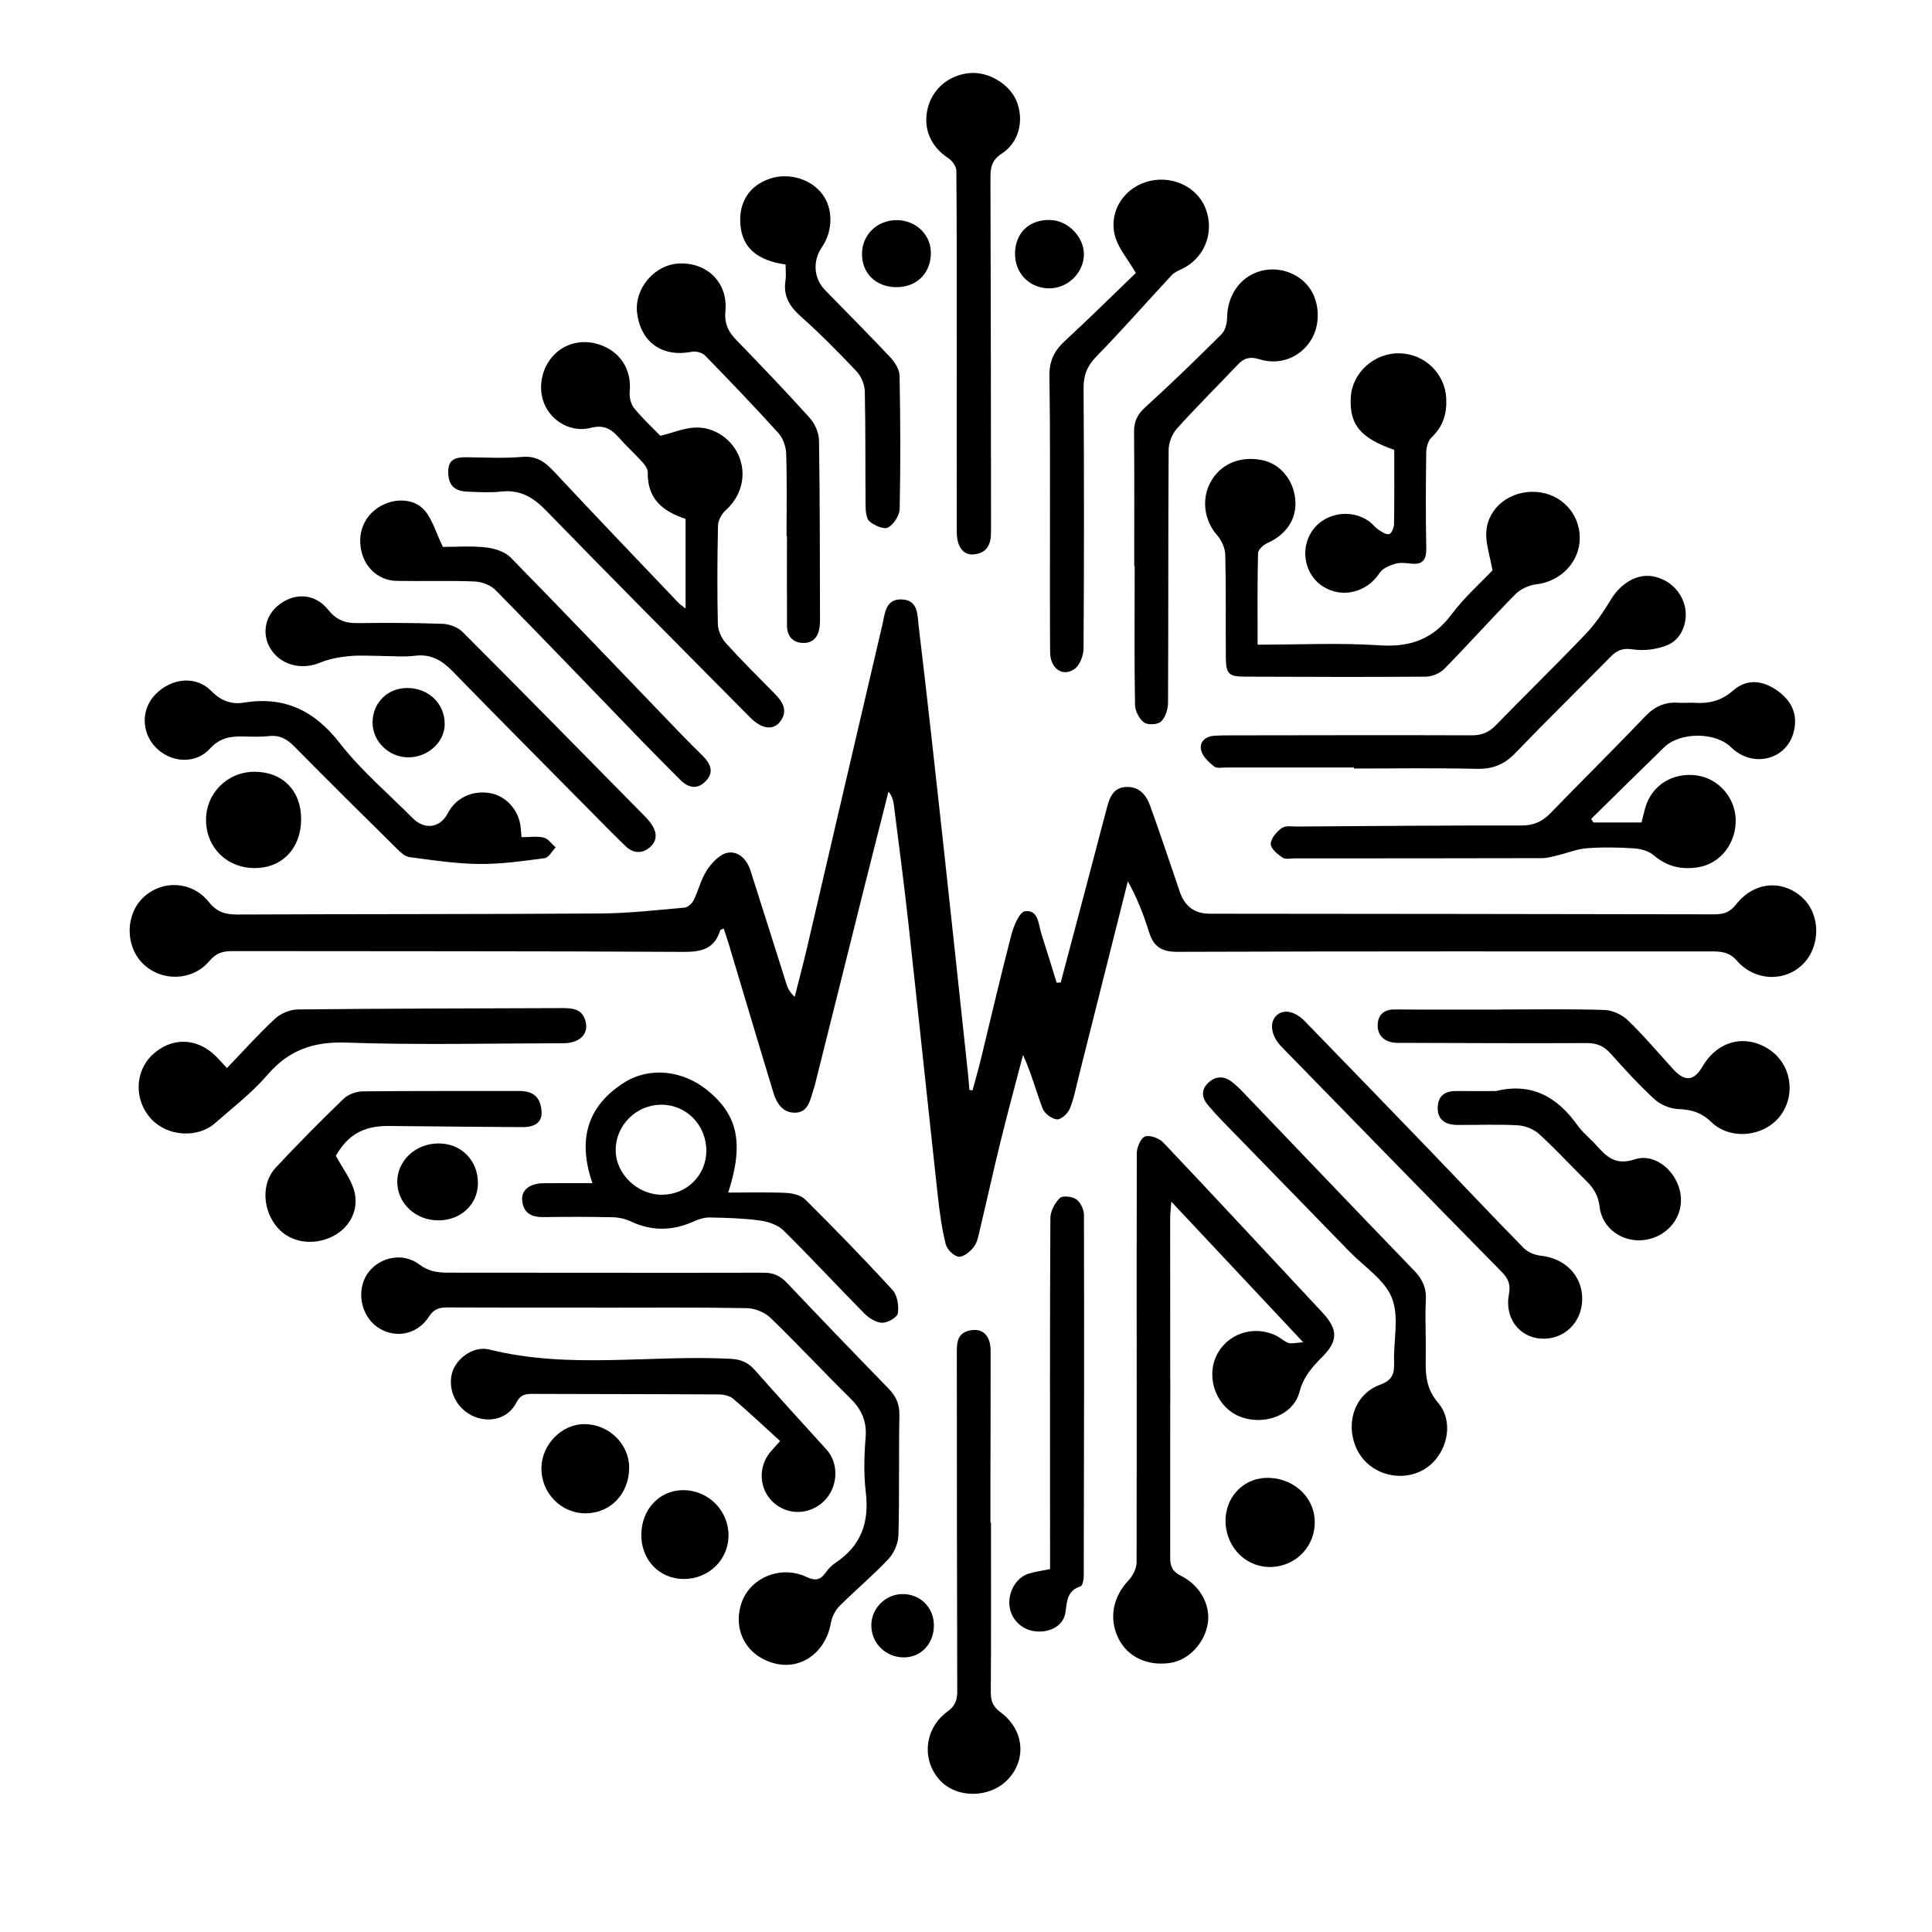
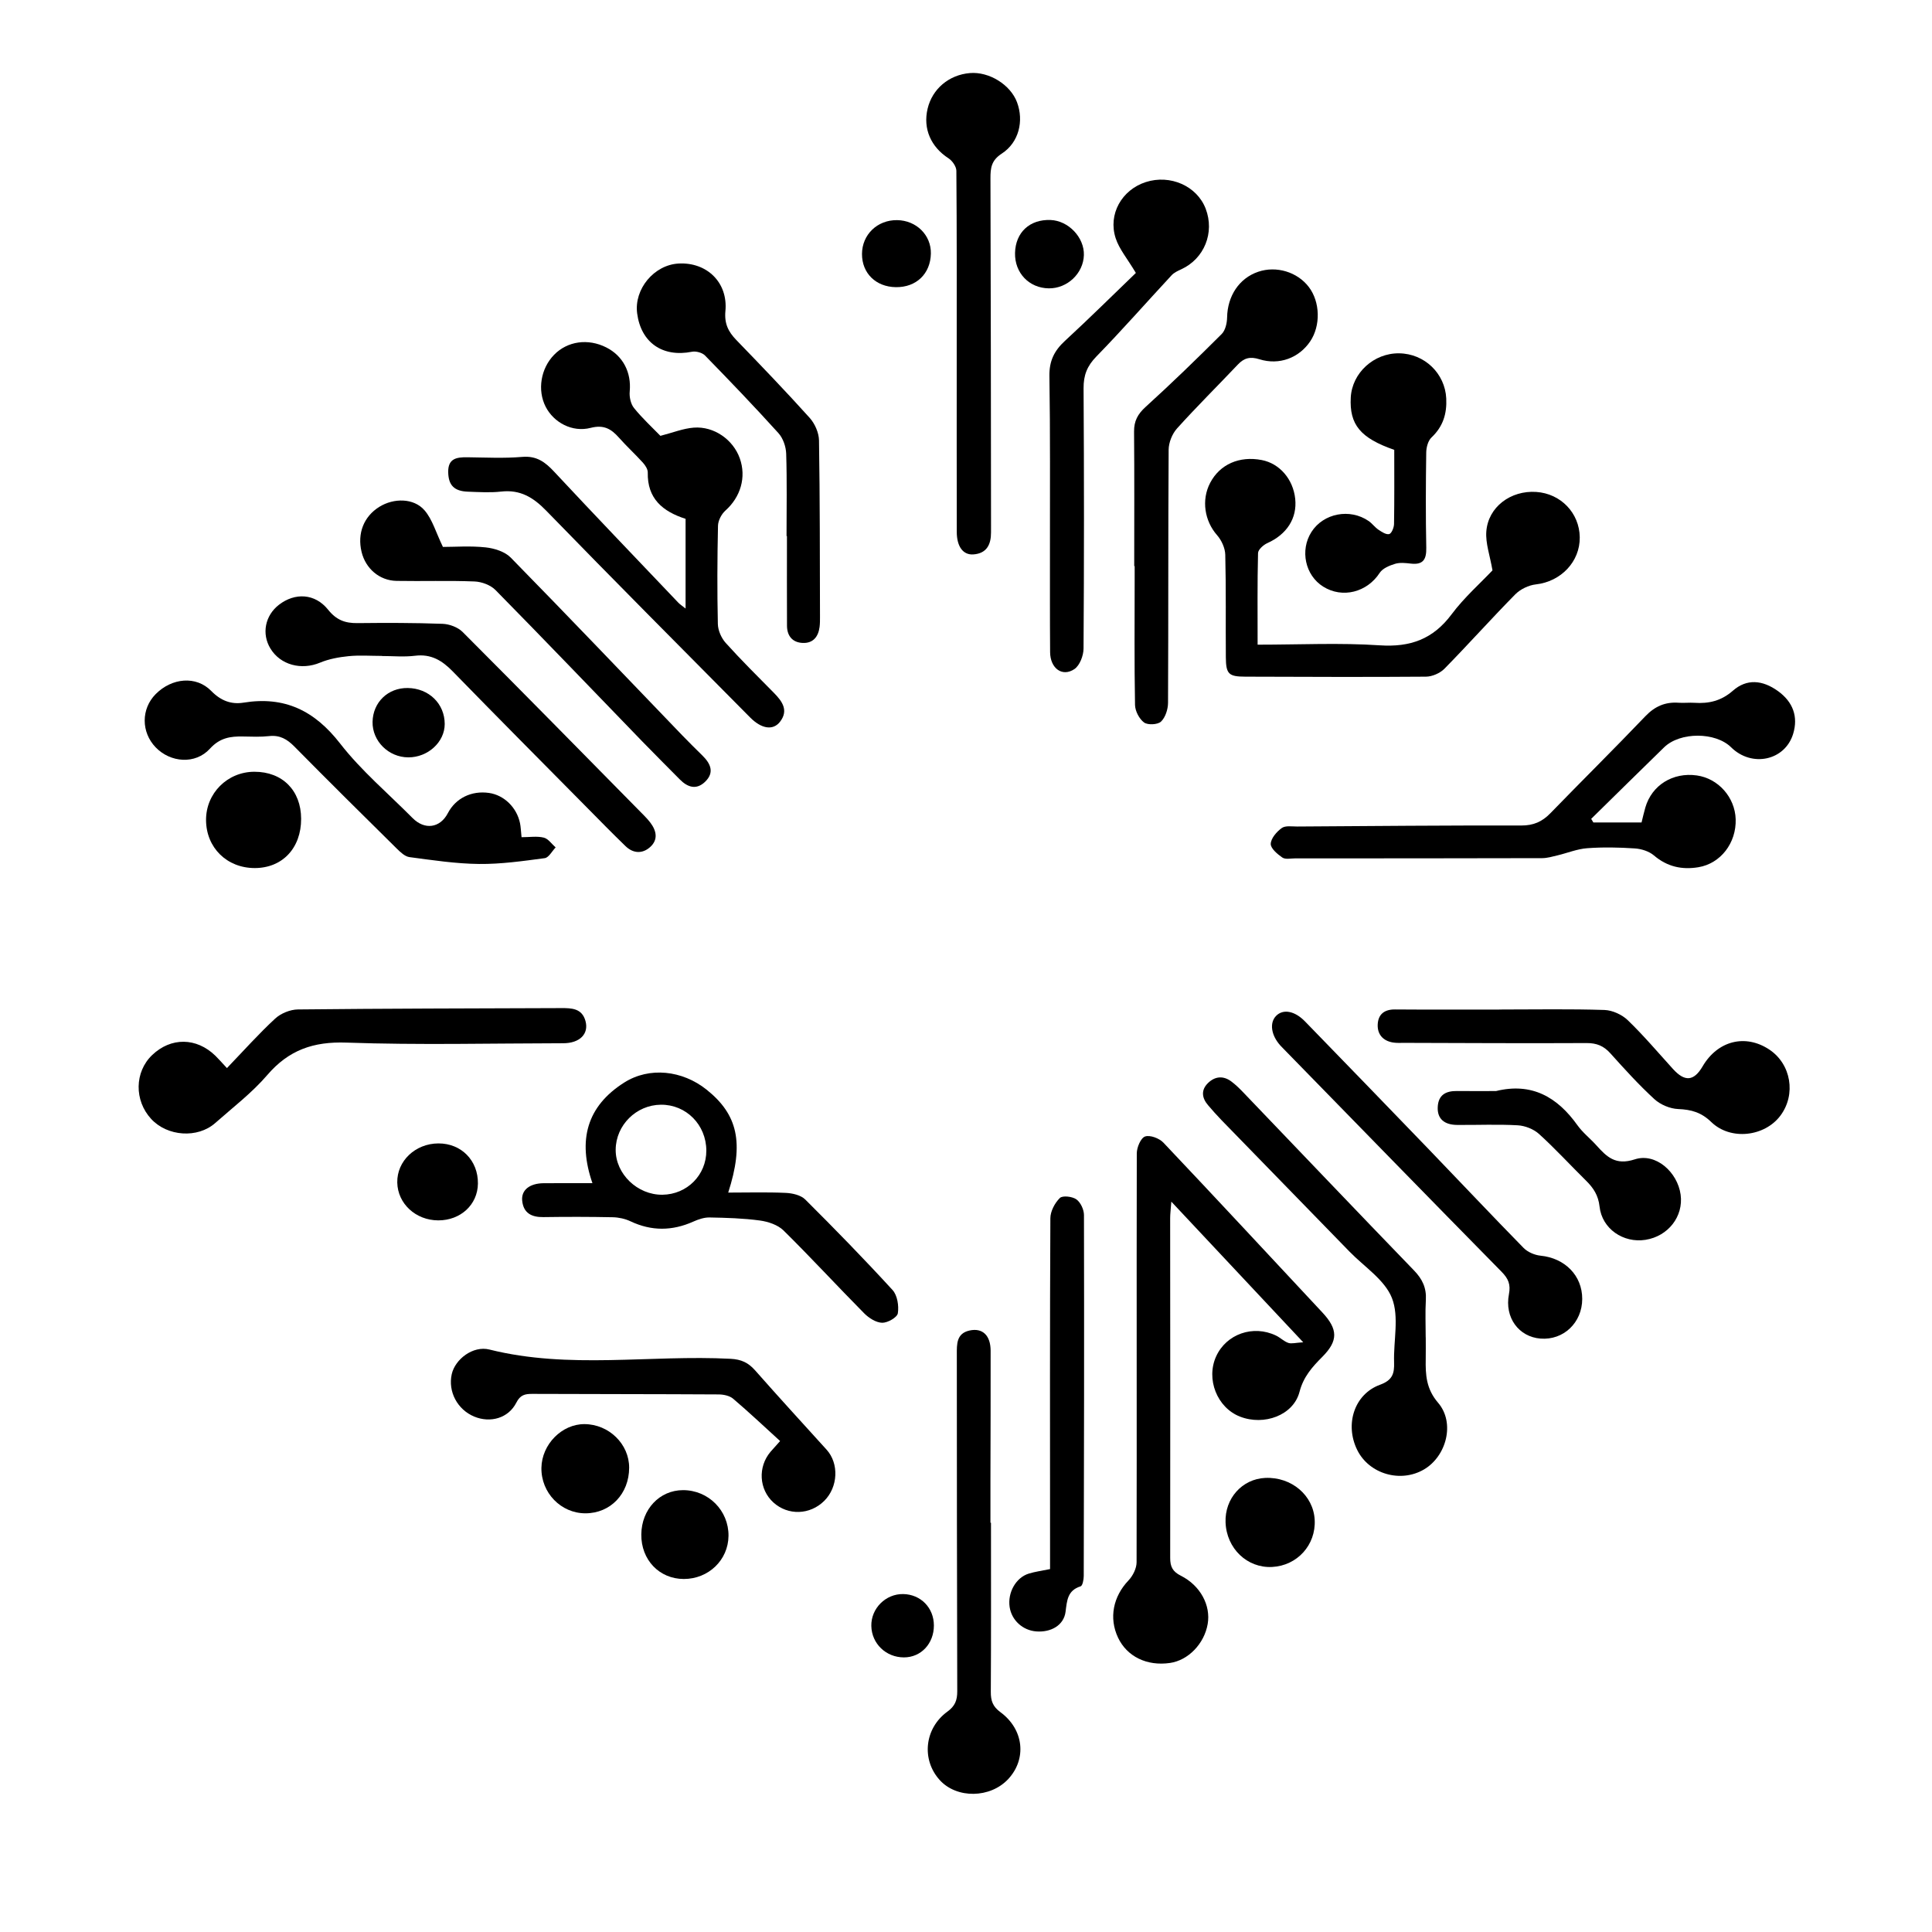
<svg xmlns="http://www.w3.org/2000/svg" id="a" viewBox="0 0 668 668">
  <defs>
    <style>.b{fill:#000;stroke-width:0px;}</style>
  </defs>
-   <path class="b" d="M336.253,377.009c.962-3.574,1.996-7.13,2.874-10.725,3.511-14.379,6.829-28.807,10.571-43.125.795-3.042,2.812-7.877,4.713-8.101,4.716-.556,4.607,4.609,5.689,7.933,1.814,5.574,3.504,11.189,5.246,16.786.468-.027.936-.053,1.403-.08,3.131-11.807,6.269-23.612,9.391-35.422,2.208-8.355,4.372-16.722,6.6-25.071.931-3.491,2.178-6.852,6.553-7.099,4.618-.261,7.04,2.786,8.396,6.543,3.558,9.856,6.852,19.807,10.244,29.723q2.578,7.537,10.281,7.548c58.157.056,116.314.092,174.47.214,3.198.007,5.41-.64,7.573-3.412,6.148-7.878,15.903-8.714,22.832-2.456,6.333,5.719,6.544,16.646.443,22.929-6.237,6.423-16.783,6.141-23.039-1.075-2.606-3.005-5.541-3.168-8.912-3.167-61.49.015-122.979-.072-184.468.146-5.513.02-8.253-1.807-9.813-6.806-1.861-5.964-4.122-11.804-7.349-17.573-5.669,22.557-11.331,45.115-17.013,67.669-.933,3.704-1.629,7.521-3.083,11.017-.679,1.632-3.004,3.744-4.403,3.62-1.796-.159-4.294-2.014-4.947-3.727-2.287-5.998-3.911-12.248-6.786-18.549-2.583,9.906-5.269,19.786-7.719,29.725-2.507,10.172-4.751,20.409-7.182,30.601-.498,2.088-.873,4.44-2.11,6.052-1.249,1.627-3.617,3.561-5.279,3.38-1.682-.183-4.019-2.568-4.462-4.381-1.338-5.471-2.108-11.11-2.723-16.724-3.478-31.75-6.784-63.518-10.281-95.266-1.475-13.387-3.259-26.739-4.946-40.102-.182-1.441-.65-2.846-1.829-4.318-2.732,10.803-5.485,21.601-8.191,32.411-5.737,22.916-11.447,45.839-17.178,68.757-.242.966-.581,1.907-.865,2.863-.962,3.242-1.873,6.893-6.01,6.969-4.32.08-6.417-3.249-7.531-6.905-5.14-16.859-10.142-33.76-15.207-50.642-.608-2.027-1.297-4.029-1.971-6.113-.709.331-1.15.399-1.208.585-1.944,6.293-6.233,7.517-12.545,7.48-51.99-.304-103.981-.185-155.973-.277-3.331-.006-5.721.582-8.112,3.428-5.938,7.071-16.78,7.181-23.113.791-6.119-6.173-5.911-17.112.434-22.916,6.606-6.043,16.71-5.514,22.554,1.791,2.768,3.46,5.701,4.279,9.817,4.26,41.826-.184,83.653-.081,125.478-.354,9.716-.063,19.431-1.173,29.127-2.025,1.132-.099,2.569-1.416,3.122-2.535,1.691-3.424,2.562-7.329,4.634-10.464,1.67-2.526,4.385-5.45,7.063-5.96,3.854-.734,6.753,2.335,7.987,6.183,4.164,12.99,8.234,26.01,12.365,39.01.488,1.536,1.135,3.02,2.908,4.615,1.454-5.787,2.992-11.554,4.348-17.363,8.665-37.102,17.267-74.218,25.965-111.313.914-3.896,1.02-9.075,6.891-8.728,5.611.331,5.213,5.559,5.649,9.182,2.942,24.432,5.623,48.896,8.302,73.359,2.95,26.945,5.81,53.9,8.7,80.852.221,2.06.366,4.127.547,6.191.36.053.72.106,1.08.159Z" />
  <path class="b" d="M450.596,464.103c-15.706-16.747-30.23-32.233-45.602-48.624-.196,2.683-.406,4.217-.406,5.751.012,39.139.076,78.277.014,117.416-.005,3.042.836,4.737,3.674,6.163,6.808,3.421,10.395,10.296,9.288,16.7-1.18,6.833-6.718,12.556-13.031,13.469-7.98,1.153-14.871-2.204-17.963-8.753-3.223-6.825-1.674-14.227,3.61-19.779,1.508-1.585,2.797-4.155,2.802-6.277.099-47.132-.032-94.264.068-141.396.004-2.05,1.371-5.303,2.863-5.825,1.702-.595,4.916.619,6.339,2.122,18.431,19.46,36.648,39.123,54.948,58.707,5.45,5.833,5.514,9.81.019,15.339-3.473,3.494-6.529,6.851-7.903,12.126-2.116,8.122-12.271,11.813-20.594,8.555-7.911-3.098-11.811-12.96-8.234-20.823,3.517-7.732,12.792-10.992,20.69-7.201,1.488.714,2.733,2.009,4.263,2.54,1.103.383,2.492-.056,5.156-.208Z" />
-   <path class="b" d="M206.303,452.098c-17.159,0-34.319.046-51.478-.045-2.849-.015-4.792.456-6.531,3.195-4.043,6.367-11.994,7.725-17.88,3.563-5.64-3.989-7.26-12.541-3.462-18.275,3.866-5.836,12.206-7.757,18.014-3.351,3.263,2.476,6.418,2.848,10.115,2.847,36.318-.011,72.636.101,108.953.01,3.507-.009,5.834,1.145,8.17,3.618,11.552,12.224,23.226,24.335,34.956,36.389,2.58,2.651,3.889,5.37,3.815,9.239-.265,13.823.039,27.658-.333,41.476-.076,2.818-1.497,6.195-3.428,8.252-5.344,5.693-11.396,10.715-16.919,16.252-1.49,1.494-2.642,3.779-3.008,5.865-1.762,10.043-10.127,16.29-19.244,14.048-9.713-2.389-14.741-11.22-11.76-20.655,2.81-8.896,13.492-13.512,22.472-9.322,3.008,1.404,4.813,1.229,6.682-1.421.945-1.34,2.178-2.595,3.538-3.505,8.776-5.877,11.632-13.982,10.376-24.325-.758-6.24-.565-12.677-.055-18.966.46-5.67-1.457-9.75-5.402-13.625-9.267-9.103-18.103-18.647-27.446-27.669-2.001-1.932-5.393-3.352-8.172-3.401-17.321-.305-34.649-.154-51.975-.154v-.04Z" />
  <path class="b" d="M237.043,210.41v-31.018c-7.932-2.544-13.269-7.003-13.074-16.03.024-1.131-.858-2.48-1.687-3.395-2.676-2.956-5.636-5.658-8.275-8.644-2.683-3.036-5.257-4.55-9.784-3.384-6.393,1.645-12.771-1.869-15.551-7.286-2.948-5.746-1.72-13.267,2.94-18.012,4.616-4.699,11.704-5.694,17.991-2.524,5.861,2.955,8.738,8.711,8.125,15.244-.176,1.876.343,4.308,1.487,5.721,2.909,3.593,6.351,6.754,9.124,9.616,4.293-1.1,7.876-2.564,11.547-2.84,7.021-.528,13.602,4.174,15.896,10.605,2.336,6.551.27,13.399-4.97,18.074-1.367,1.219-2.522,3.459-2.562,5.256-.248,11.32-.3,22.651-.047,33.969.05,2.225,1.211,4.864,2.719,6.538,5.342,5.934,11.028,11.562,16.643,17.246,2.89,2.926,5.175,6.075,2.133,10.006-2.411,3.115-6.423,2.468-10.344-1.49-23.549-23.773-47.17-47.477-70.487-71.476-4.514-4.646-9.021-7.361-15.605-6.618-3.781.427-7.656.168-11.482.035-4.791-.167-6.712-2.27-6.81-6.692-.107-4.814,2.916-5.249,6.601-5.206,6.328.074,12.692.412,18.975-.128,4.969-.427,7.913,1.748,11.04,5.1,14.196,15.219,28.607,30.237,42.955,45.315.523.55,1.187.967,2.5,2.018Z" />
  <path class="b" d="M550.918,284.377h16.655c.445-1.768.823-3.495,1.315-5.189,2.243-7.723,9.526-12.242,17.794-11.077,7.42,1.046,13.196,7.551,13.437,15.133.26,8.205-5.195,15.328-12.898,16.604-5.685.942-10.79-.168-15.367-4.077-1.689-1.442-4.332-2.273-6.604-2.424-5.473-.364-11.008-.479-16.472-.074-3.47.257-6.849,1.665-10.286,2.484-1.738.414-3.515.946-5.275.951-28.479.075-56.958.076-85.438.081-1.495,0-3.359.426-4.402-.29-1.717-1.179-4.076-3.181-4.011-4.746.08-1.919,2.053-4.196,3.821-5.463,1.264-.906,3.535-.507,5.358-.519,25.814-.167,51.628-.408,77.441-.347,4.227.01,7.225-1.319,10.056-4.235,10.902-11.226,22.032-22.232,32.845-33.543,3.286-3.438,6.87-5.001,11.496-4.671,1.822.13,3.67-.1,5.493.022,4.99.335,9.274-.664,13.284-4.186,4.757-4.178,10.185-3.749,15.565.117,5.247,3.771,7.068,8.902,5.26,14.821-2.819,9.224-14.279,11.702-21.439,4.635-5.413-5.343-17.649-5.375-23.177.011-8.429,8.214-16.807,16.481-25.207,24.725l.759,1.257Z" />
  <path class="b" d="M434.828,222.899c14.614,0,28.464-.693,42.207.224,10.612.708,18.45-2.135,24.863-10.72,4.349-5.823,9.921-10.733,14.137-15.196-.887-5.157-2.432-9.35-2.135-13.409.622-8.501,8.435-14.299,17.255-13.709,8.503.569,14.954,7.294,15.053,15.692.1,8.478-6.571,15.324-15.169,16.276-2.502.277-5.366,1.659-7.134,3.451-8.303,8.42-16.182,17.258-24.468,25.696-1.526,1.554-4.228,2.737-6.398,2.755-20.828.167-41.659.061-62.488,0-5.715-.017-6.663-.894-6.709-6.669-.094-11.831.097-23.666-.197-35.491-.057-2.305-1.289-5.006-2.84-6.768-4.307-4.895-5.501-12.126-2.381-18.09,3.348-6.398,10.081-9.374,17.828-7.881,6.181,1.191,10.865,6.619,11.576,13.412.706,6.747-2.925,12.302-9.626,15.308-1.364.612-3.197,2.242-3.227,3.443-.256,10.297-.147,20.604-.147,31.674Z" />
  <path class="b" d="M204.842,409.093c-5.155-14.832-1.961-26.616,11.014-34.812,8.673-5.479,20.058-4.233,28.456,2.477,10.797,8.627,13.012,18.418,7.471,35.587,6.844,0,13.391-.194,19.916.105,2.301.105,5.192.768,6.714,2.281,10.274,10.222,20.399,20.606,30.184,31.294,1.67,1.824,2.239,5.476,1.836,8.052-.223,1.425-3.542,3.325-5.422,3.278-2.121-.053-4.607-1.643-6.22-3.273-9.373-9.469-18.396-19.287-27.882-28.637-1.975-1.946-5.312-3.055-8.171-3.444-5.747-.782-11.595-.944-17.407-1.053-1.872-.035-3.873.65-5.625,1.433-7.28,3.255-14.427,3.332-21.694-.1-1.862-.88-4.074-1.367-6.139-1.41-7.996-.165-15.999-.166-23.996-.05-4.107.06-6.905-1.398-7.328-5.69-.363-3.682,2.603-5.987,7.434-6.027,5.445-.045,10.892-.01,16.86-.01ZM244.217,397.828c-.023-8.93-6.987-15.956-15.727-15.867-8.522.087-15.55,7.083-15.614,15.544-.064,8.388,7.525,15.695,16.183,15.582,8.513-.111,15.18-6.822,15.158-15.26Z" />
  <path class="b" d="M392.732,94.371c-2.975-4.991-5.762-8.246-6.986-12.009-2.702-8.302,2.128-16.727,10.394-19.399,8.487-2.744,17.728,1.356,20.729,9.199,3.173,8.289-.486,17.301-8.454,20.953-1.177.539-2.461,1.127-3.314,2.046-8.699,9.37-17.136,18.99-26.057,28.141-3.188,3.27-4.42,6.463-4.391,10.959.188,29.997.188,59.995-.01,89.992-.016,2.435-1.308,5.839-3.157,7.087-4.194,2.829-8.359-.249-8.403-5.846-.093-11.998-.041-23.998-.054-35.997-.021-19.832.126-39.666-.187-59.494-.082-5.187,1.676-8.738,5.358-12.132,8.562-7.89,16.836-16.092,24.532-23.499Z" />
  <path class="b" d="M392.165,195.726c0-15.499.076-30.999-.056-46.496-.031-3.65,1.256-6.053,3.992-8.537,8.993-8.162,17.713-16.633,26.31-25.212,1.277-1.275,1.832-3.765,1.866-5.708.132-7.424,4.155-13.573,10.776-15.816,6.259-2.12,13.505.066,17.479,5.273,3.934,5.154,4.14,13.379.471,18.808-3.838,5.679-10.65,8.34-17.554,6.177-3.204-1.004-5.284-.463-7.462,1.838-6.987,7.382-14.221,14.535-21.02,22.083-1.673,1.857-2.884,4.873-2.901,7.366-.192,29.164-.065,58.329-.211,87.493-.011,2.232-.899,5.043-2.421,6.493-1.14,1.086-4.58,1.263-5.868.314-1.673-1.232-3.088-3.967-3.126-6.082-.259-14.494-.129-28.996-.125-43.495,0-1.5,0-3,0-4.5-.051,0-.102,0-.153,0Z" />
-   <path class="b" d="M468.13,265.368c-14.649,0-29.297.007-43.946-.01-1.494-.002-3.432.416-4.386-.341-1.853-1.471-3.982-3.442-4.486-5.565-.716-3.019,1.508-4.89,4.694-5.079,1.826-.108,3.66-.116,5.49-.118,27.799-.033,55.599-.114,83.398-.013,3.45.013,5.896-1.012,8.281-3.466,10.323-10.623,20.946-20.956,31.173-31.669,3.362-3.522,6.138-7.7,8.681-11.883,3.232-5.315,8.552-8.701,13.835-8.039,5.8.727,10.554,5.085,11.737,10.76,1.057,5.069-1.121,11.054-6.019,13.076-3.636,1.502-8.136,2.109-12.002,1.509-3.538-.549-5.517.319-7.763,2.603-10.968,11.156-22.149,22.104-33.007,33.365-3.767,3.907-7.799,5.462-13.236,5.335-14.141-.33-28.295-.111-42.444-.111,0-.118,0-.237,0-.355Z" />
  <path class="b" d="M330.789,121.996c0-20.98.056-41.961-.12-62.94-.012-1.48-1.397-3.47-2.723-4.326-6.061-3.915-8.868-10.198-7.224-17.139,1.625-6.86,7.367-11.705,14.604-12.325,6.642-.568,14.032,4,16.313,10.085,2.412,6.434.686,13.888-5.263,17.753-3.63,2.358-3.933,4.97-3.92,8.618.138,39.965.151,79.93.197,119.895,0,.833-.007,1.665-.004,2.498.016,4.178-1.509,7.25-6.097,7.578-3.556.254-5.735-2.712-5.745-7.753-.042-20.648-.018-41.295-.018-61.943Z" />
  <path class="b" d="M78.463,369.299c5.767-5.999,10.971-11.839,16.688-17.124,1.959-1.811,5.194-3.124,7.862-3.153,30.33-.324,60.663-.353,90.996-.466,3.61-.013,7.207.044,8.423,4.456,1.229,4.46-1.968,7.687-7.675,7.695-25,.037-50.021.656-74.989-.22-11.455-.402-19.941,2.576-27.372,11.231-5.273,6.142-11.865,11.167-17.974,16.572-6.095,5.394-16.567,4.659-22.157-1.41-5.9-6.404-5.752-16.251.332-22.075,6.502-6.224,15.33-6.139,21.882.235,1.067,1.038,2.039,2.172,3.984,4.258Z" />
  <path class="b" d="M492.961,462.413c0,2.498.035,4.997-.007,7.494-.093,5.461.145,10.29,4.28,15.114,5.939,6.929,2.899,18.447-4.839,23.023-8.118,4.8-19.052,1.612-23.151-6.75-4.325-8.824-.995-19.266,7.921-22.514,4.302-1.567,4.973-3.87,4.848-7.732-.242-7.485,1.819-15.756-.746-22.251-2.484-6.292-9.555-10.787-14.654-16.03-14.742-15.161-29.511-30.295-44.252-45.457-1.623-1.669-3.164-3.423-4.678-5.192-2.13-2.488-2.474-5.194-.071-7.587,2.401-2.391,5.303-2.715,8.125-.61,1.459,1.088,2.787,2.379,4.05,3.697,19.7,20.556,39.33,41.179,59.12,61.648,2.881,2.979,4.335,6.023,4.094,10.162-.252,4.315-.056,8.657-.056,12.987h.017Z" />
  <path class="b" d="M180.328,289.465c2.812,0,5.382-.429,7.7.151,1.548.387,2.737,2.208,4.087,3.388-1.25,1.288-2.373,3.52-3.77,3.706-7.533,1.004-15.14,2.092-22.709,2.011-8.031-.086-16.066-1.31-24.056-2.369-1.588-.211-3.167-1.734-4.428-2.979-11.845-11.696-23.678-23.406-35.368-35.256-2.519-2.554-5.039-4.019-8.729-3.609-2.964.33-5.989.197-8.984.138-4.387-.087-8.028.417-11.479,4.209-5.052,5.55-13.666,4.838-18.763-.451-5.064-5.254-5.064-13.305,0-18.415,5.573-5.625,13.984-6.445,19.225-1.076,3.316,3.398,6.948,4.713,11.139,4.031,14.203-2.309,24.556,2.741,33.403,14.126,7.304,9.4,16.606,17.249,25.045,25.764,4.192,4.23,9.521,3.477,12.205-1.674,2.701-5.185,8.169-7.872,14.238-6.998,5.202.749,9.601,5.015,10.721,10.489.263,1.286.294,2.619.524,4.816Z" />
  <path class="b" d="M342.638,526.495c0,19.491.059,38.983-.061,58.474-.019,3.071.654,5.063,3.333,7.031,8.123,5.97,9.131,16.172,2.711,23.1-6.197,6.687-17.797,6.867-23.702.368-6.375-7.016-5.316-17.875,2.648-23.664,2.643-1.921,3.418-3.919,3.408-7.033-.126-38.816-.124-77.632-.147-116.448-.002-3.55-.172-7.304,4.44-8.3,4.455-.963,7.237,1.699,7.248,7,.032,14.66-.039,29.32-.063,43.981-.009,5.164-.001,10.329-.001,15.493.062,0,.124,0,.186,0Z" />
  <path class="b" d="M519.271,349.04c11.826,0,23.66-.222,35.473.164,2.771.091,6.077,1.613,8.094,3.558,5.502,5.307,10.459,11.182,15.61,16.852,4.092,4.505,7.225,4.239,10.24-.914,5.199-8.885,14.788-11.301,23.06-5.809,7.547,5.01,9.315,15.517,3.843,22.841-5.435,7.276-17.225,8.695-23.917,2.21-3.456-3.349-6.908-4.302-11.441-4.485-2.822-.114-6.142-1.513-8.232-3.432-5.387-4.943-10.321-10.398-15.217-15.846-2.299-2.558-4.744-3.553-8.221-3.534-20.986.112-41.974-.015-62.961-.069-1.331-.003-2.688.091-3.989-.126-3.457-.578-5.411-2.836-5.264-6.22.15-3.467,2.234-5.234,5.946-5.205,12.325.096,24.652.036,36.978.036v-.02Z" />
  <path class="b" d="M269.724,498.249c-5.614-5.11-10.803-10.02-16.241-14.638-1.224-1.04-3.315-1.471-5.011-1.481-21.487-.125-42.975-.095-64.462-.186-2.515-.011-4.139.373-5.478,3.016-2.72,5.37-8.967,7.167-14.598,4.819-5.795-2.416-9.086-8.644-7.743-14.65,1.154-5.159,7.344-9.942,13.023-8.521,27.604,6.908,55.609,1.763,83.379,3.204,3.702.192,6.14,1.331,8.5,4.009,8.133,9.229,16.455,18.292,24.708,27.415,4.342,4.8,3.975,12.929-.805,17.685-4.927,4.902-12.534,5.146-17.591.564-4.993-4.525-5.429-12.305-.976-17.541.633-.745,1.3-1.461,3.294-3.694Z" />
  <path class="b" d="M271.952,185.353c0-9.499.177-19.003-.123-28.493-.076-2.414-1.071-5.319-2.661-7.079-8.261-9.143-16.795-18.043-25.404-26.862-.974-.998-3.136-1.575-4.539-1.296-10.109,2.006-17.605-3.146-18.928-13.283-1.097-8.406,5.849-16.756,14.325-17.22,9.766-.535,17.116,6.54,16.194,16.417-.405,4.342.979,7.136,3.764,10.015,8.572,8.862,17.121,17.755,25.364,26.919,1.797,1.998,3.19,5.159,3.233,7.809.329,20.326.281,40.659.34,60.989.003,1.164.007,2.34-.14,3.491-.438,3.424-2.275,5.7-5.862,5.537-3.522-.16-5.389-2.431-5.407-5.948-.051-10.332-.018-20.664-.018-30.996-.046,0-.093,0-.139,0Z" />
  <path class="b" d="M132.012,226.786c-3.831,0-7.692-.29-11.486.087-3.35.333-6.811.968-9.896,2.253-6.414,2.671-13.663.822-17.134-4.899-3.1-5.109-1.855-11.422,2.989-15.149,5.474-4.212,12.406-3.95,16.948,1.718,2.882,3.597,5.886,4.695,10.128,4.648,9.824-.108,19.657-.116,29.471.247,2.368.088,5.279,1.173,6.922,2.818,21.068,21.093,41.951,42.369,62.874,63.606.7.71,1.373,1.457,1.979,2.248,2.168,2.83,2.844,5.928-.006,8.5-2.68,2.418-5.879,2.254-8.533-.314-4.547-4.399-8.97-8.927-13.418-13.427-15.457-15.635-30.969-31.218-46.306-46.971-3.692-3.792-7.502-6.112-13.047-5.421-3.773.47-7.652.09-11.483.09v-.035Z" />
  <path class="b" d="M153.142,189.102c4.168,0,9.52-.408,14.767.157,3.021.325,6.65,1.462,8.68,3.532,19.917,20.322,39.55,40.922,59.277,61.43,2.306,2.398,4.686,4.725,7.052,7.064,2.823,2.791,4.173,5.867.848,9.042-3.034,2.898-6.046,1.875-8.732-.849-4.322-4.385-8.698-8.717-12.979-13.142-16.893-17.459-33.694-35.009-50.733-52.324-1.706-1.734-4.768-2.869-7.253-2.968-8.974-.356-17.972-.035-26.956-.197-5.929-.107-10.712-4.267-12.098-10.033-1.534-6.383.766-12.227,6.123-15.562,4.972-3.095,11.92-3.103,15.636,1.184,2.722,3.141,3.918,7.604,6.368,12.665Z" />
  <path class="b" d="M547.063,449.114c-.017,8.202-6.475,14.342-14.42,13.711-7.504-.596-12.477-7.24-10.922-15.331.652-3.391-.192-5.39-2.55-7.785-25.217-25.615-50.288-51.374-75.4-77.093-.349-.357-.704-.709-1.039-1.078-3.227-3.548-3.868-7.849-1.536-10.266,2.403-2.49,6.421-1.813,10.023,1.895,14.377,14.8,28.734,29.619,43.049,44.479,10.853,11.265,21.569,22.664,32.52,33.832,1.424,1.452,3.829,2.478,5.881,2.683,8.404.837,14.411,6.869,14.394,14.955Z" />
-   <path class="b" d="M271.622,91.449c-9.987-1.391-14.938-5.943-15.615-13.623-.696-7.895,3.102-13.779,10.406-16.123,6.47-2.076,14.048.232,17.948,5.467,3.741,5.022,3.674,12.675-.159,18.251-3.279,4.769-2.904,10.787,1.034,14.848,7.539,7.774,15.216,15.417,22.622,23.315,1.576,1.681,3.134,4.203,3.175,6.367.294,15.324.356,30.659.033,45.981-.048,2.273-2.033,5.37-4.013,6.447-1.418.771-4.758-.689-6.419-2.113-1.18-1.011-1.337-3.617-1.356-5.517-.135-13.162.024-26.329-.271-39.486-.052-2.336-1.236-5.154-2.843-6.857-6.169-6.538-12.506-12.957-19.217-18.93-3.94-3.507-6.208-7.134-5.369-12.488.276-1.757.043-3.594.043-5.54Z" />
  <path class="b" d="M482.072,155.54c-11.762-4.088-15.531-8.757-15.037-18.095.451-8.51,7.981-15.393,16.72-15.282,8.826.112,15.886,6.998,16.295,15.613.252,5.304-1.119,9.721-5.093,13.474-1.198,1.131-1.803,3.412-1.828,5.179-.155,10.988-.209,21.983.014,32.969.082,4.045-1.084,5.962-5.343,5.469-1.807-.209-3.783-.432-5.459.081-1.933.592-4.284,1.558-5.295,3.114-4.358,6.703-12.853,8.955-19.554,4.76-6.231-3.901-8.087-12.572-4.047-18.899,4.136-6.477,13.309-8.251,19.799-3.758,1.216.842,2.115,2.147,3.34,2.97,1.136.763,2.668,1.789,3.735,1.525.818-.202,1.654-2.225,1.675-3.452.144-8.479.076-16.962.076-25.667Z" />
  <path class="b" d="M363.062,542.519c0-4.167,0-7.812,0-11.458-.01-36.617-.08-73.235.109-109.852.012-2.401,1.533-5.275,3.275-6.992.942-.928,4.312-.534,5.724.473,1.455,1.038,2.614,3.543,2.618,5.409.097,41.61.025,83.221-.077,124.832-.003,1.23-.4,3.334-1.079,3.548-4.568,1.435-4.7,4.894-5.208,8.815-.601,4.641-5.012,7.17-10.135,6.776-4.686-.36-8.508-3.858-9.197-8.417-.753-4.982,2.142-10.198,6.62-11.574,2.199-.676,4.514-.973,7.349-1.56Z" />
-   <path class="b" d="M116.129,399.615c2.39,4.48,5.419,8.252,6.441,12.505,1.691,7.035-2.397,13.396-8.909,15.974-6.996,2.77-14.355.964-18.44-4.526-4.507-6.058-4.72-14.678.116-19.858,7.599-8.141,15.448-16.059,23.457-23.797,1.584-1.53,4.358-2.541,6.597-2.567,17.981-.203,35.966-.079,53.949-.139,3.737-.012,6.634,1.095,7.582,4.974,1.226,5.018-.862,7.542-6.301,7.525-13.32-.042-26.64-.218-39.96-.339-2.165-.02-4.329-.046-6.494-.052-8.65-.026-13.974,3.188-18.038,10.3Z" />
  <path class="b" d="M517.254,377.237c12.321-3.026,21.167,2.026,28.164,11.834,1.816,2.546,4.388,4.541,6.5,6.89,3.582,3.984,6.622,7.086,13.316,4.894,7.214-2.362,14.782,4.377,15.851,12.197,1.029,7.531-4.296,14.383-12.142,15.624-7.672,1.213-15.055-3.814-15.89-11.511-.417-3.836-2.098-6.412-4.636-8.914-5.449-5.37-10.625-11.033-16.283-16.168-1.867-1.694-4.832-2.861-7.366-3.004-6.965-.395-13.967-.07-20.954-.128-4.555-.038-6.876-2.206-6.712-6.126.178-4.27,2.796-5.651,6.677-5.602,4.491.058,8.984.013,13.476.013Z" />
  <path class="b" d="M104.116,283.09c.034,10.135-6.474,17.049-16.044,17.046-9.616-.003-16.764-7.029-16.832-16.546-.066-9.287,7.367-16.736,16.712-16.75,9.694-.014,16.131,6.458,16.164,16.249Z" />
  <path class="b" d="M423.744,526.372c-.304-8.261,5.724-15.018,13.717-15.373,9.086-.404,16.66,6.023,17.102,14.514.451,8.663-6.038,15.831-14.733,16.273-8.623.439-15.754-6.394-16.085-15.414Z" />
  <path class="b" d="M202.442,523.237c-8.488.013-15.379-7.096-15.244-15.725.127-8.116,7.074-15.16,14.907-15.115,8.438.048,15.443,6.89,15.43,15.07-.015,9.024-6.46,15.758-15.093,15.771Z" />
  <path class="b" d="M236.425,545.943c-8.477-.007-14.794-6.638-14.69-15.422.102-8.681,6.311-15.273,14.404-15.294,8.793-.022,15.839,7.058,15.746,15.823-.089,8.334-6.905,14.9-15.46,14.893Z" />
  <path class="b" d="M151.522,421.951c-7.784-.018-14.026-5.786-14.165-13.09-.141-7.431,6.236-13.49,14.229-13.518,7.915-.028,13.756,5.917,13.656,13.898-.091,7.276-5.976,12.728-13.72,12.71Z" />
  <path class="b" d="M140.994,237.882c7.305.111,12.762,5.43,12.769,12.446.006,6.229-5.801,11.552-12.582,11.534-6.837-.019-12.491-5.632-12.364-12.277.129-6.783,5.357-11.807,12.177-11.703Z" />
  <path class="b" d="M350.955,87.472c.161-7.112,5.07-11.676,12.269-11.406,6.209.233,11.713,6.025,11.536,12.14-.183,6.324-5.732,11.576-12.141,11.492-6.805-.09-11.819-5.346-11.664-12.226Z" />
  <path class="b" d="M310.173,76.112c6.656.082,11.808,5.182,11.681,11.563-.14,7.006-5.063,11.718-12.131,11.612-6.896-.104-11.704-4.821-11.683-11.465.02-6.698,5.3-11.794,12.134-11.71Z" />
  <path class="b" d="M322.898,561.999c.007,6.291-4.439,11.046-10.336,11.053-6.227.008-11.171-4.75-11.295-10.872-.123-6.06,4.964-11.138,11.042-11.023,6.051.115,10.582,4.754,10.589,10.841Z" />
</svg>